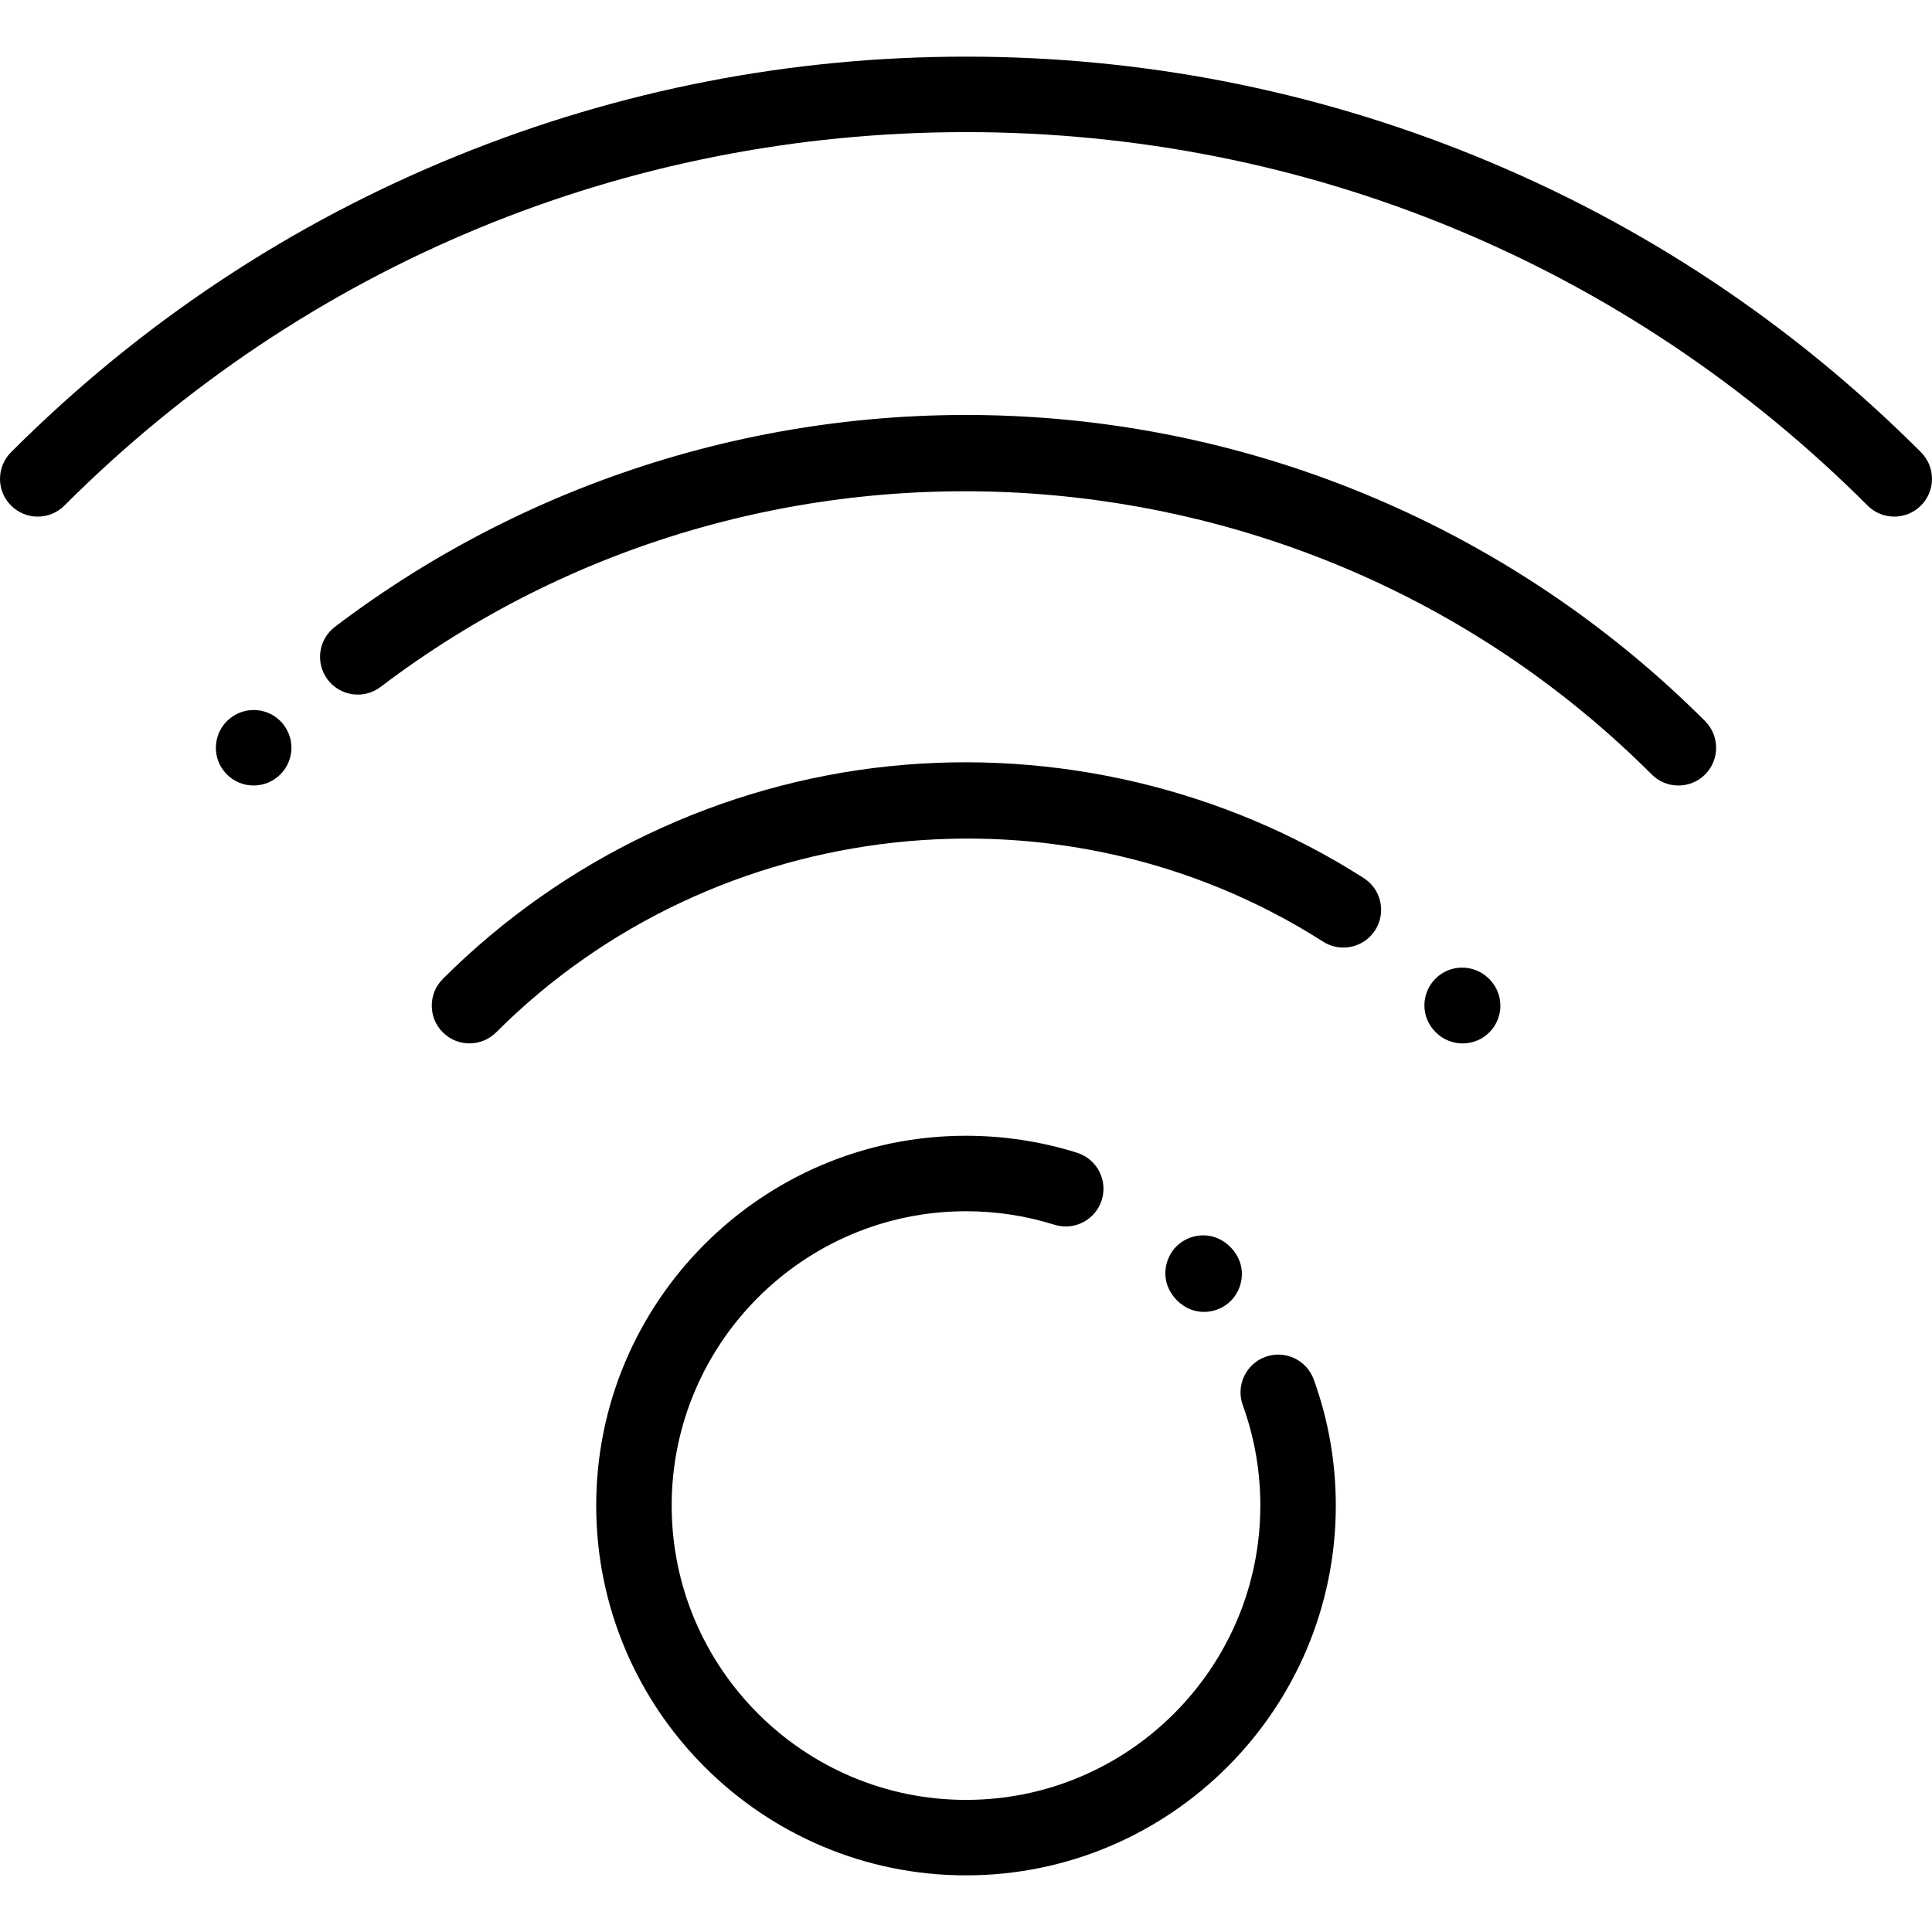
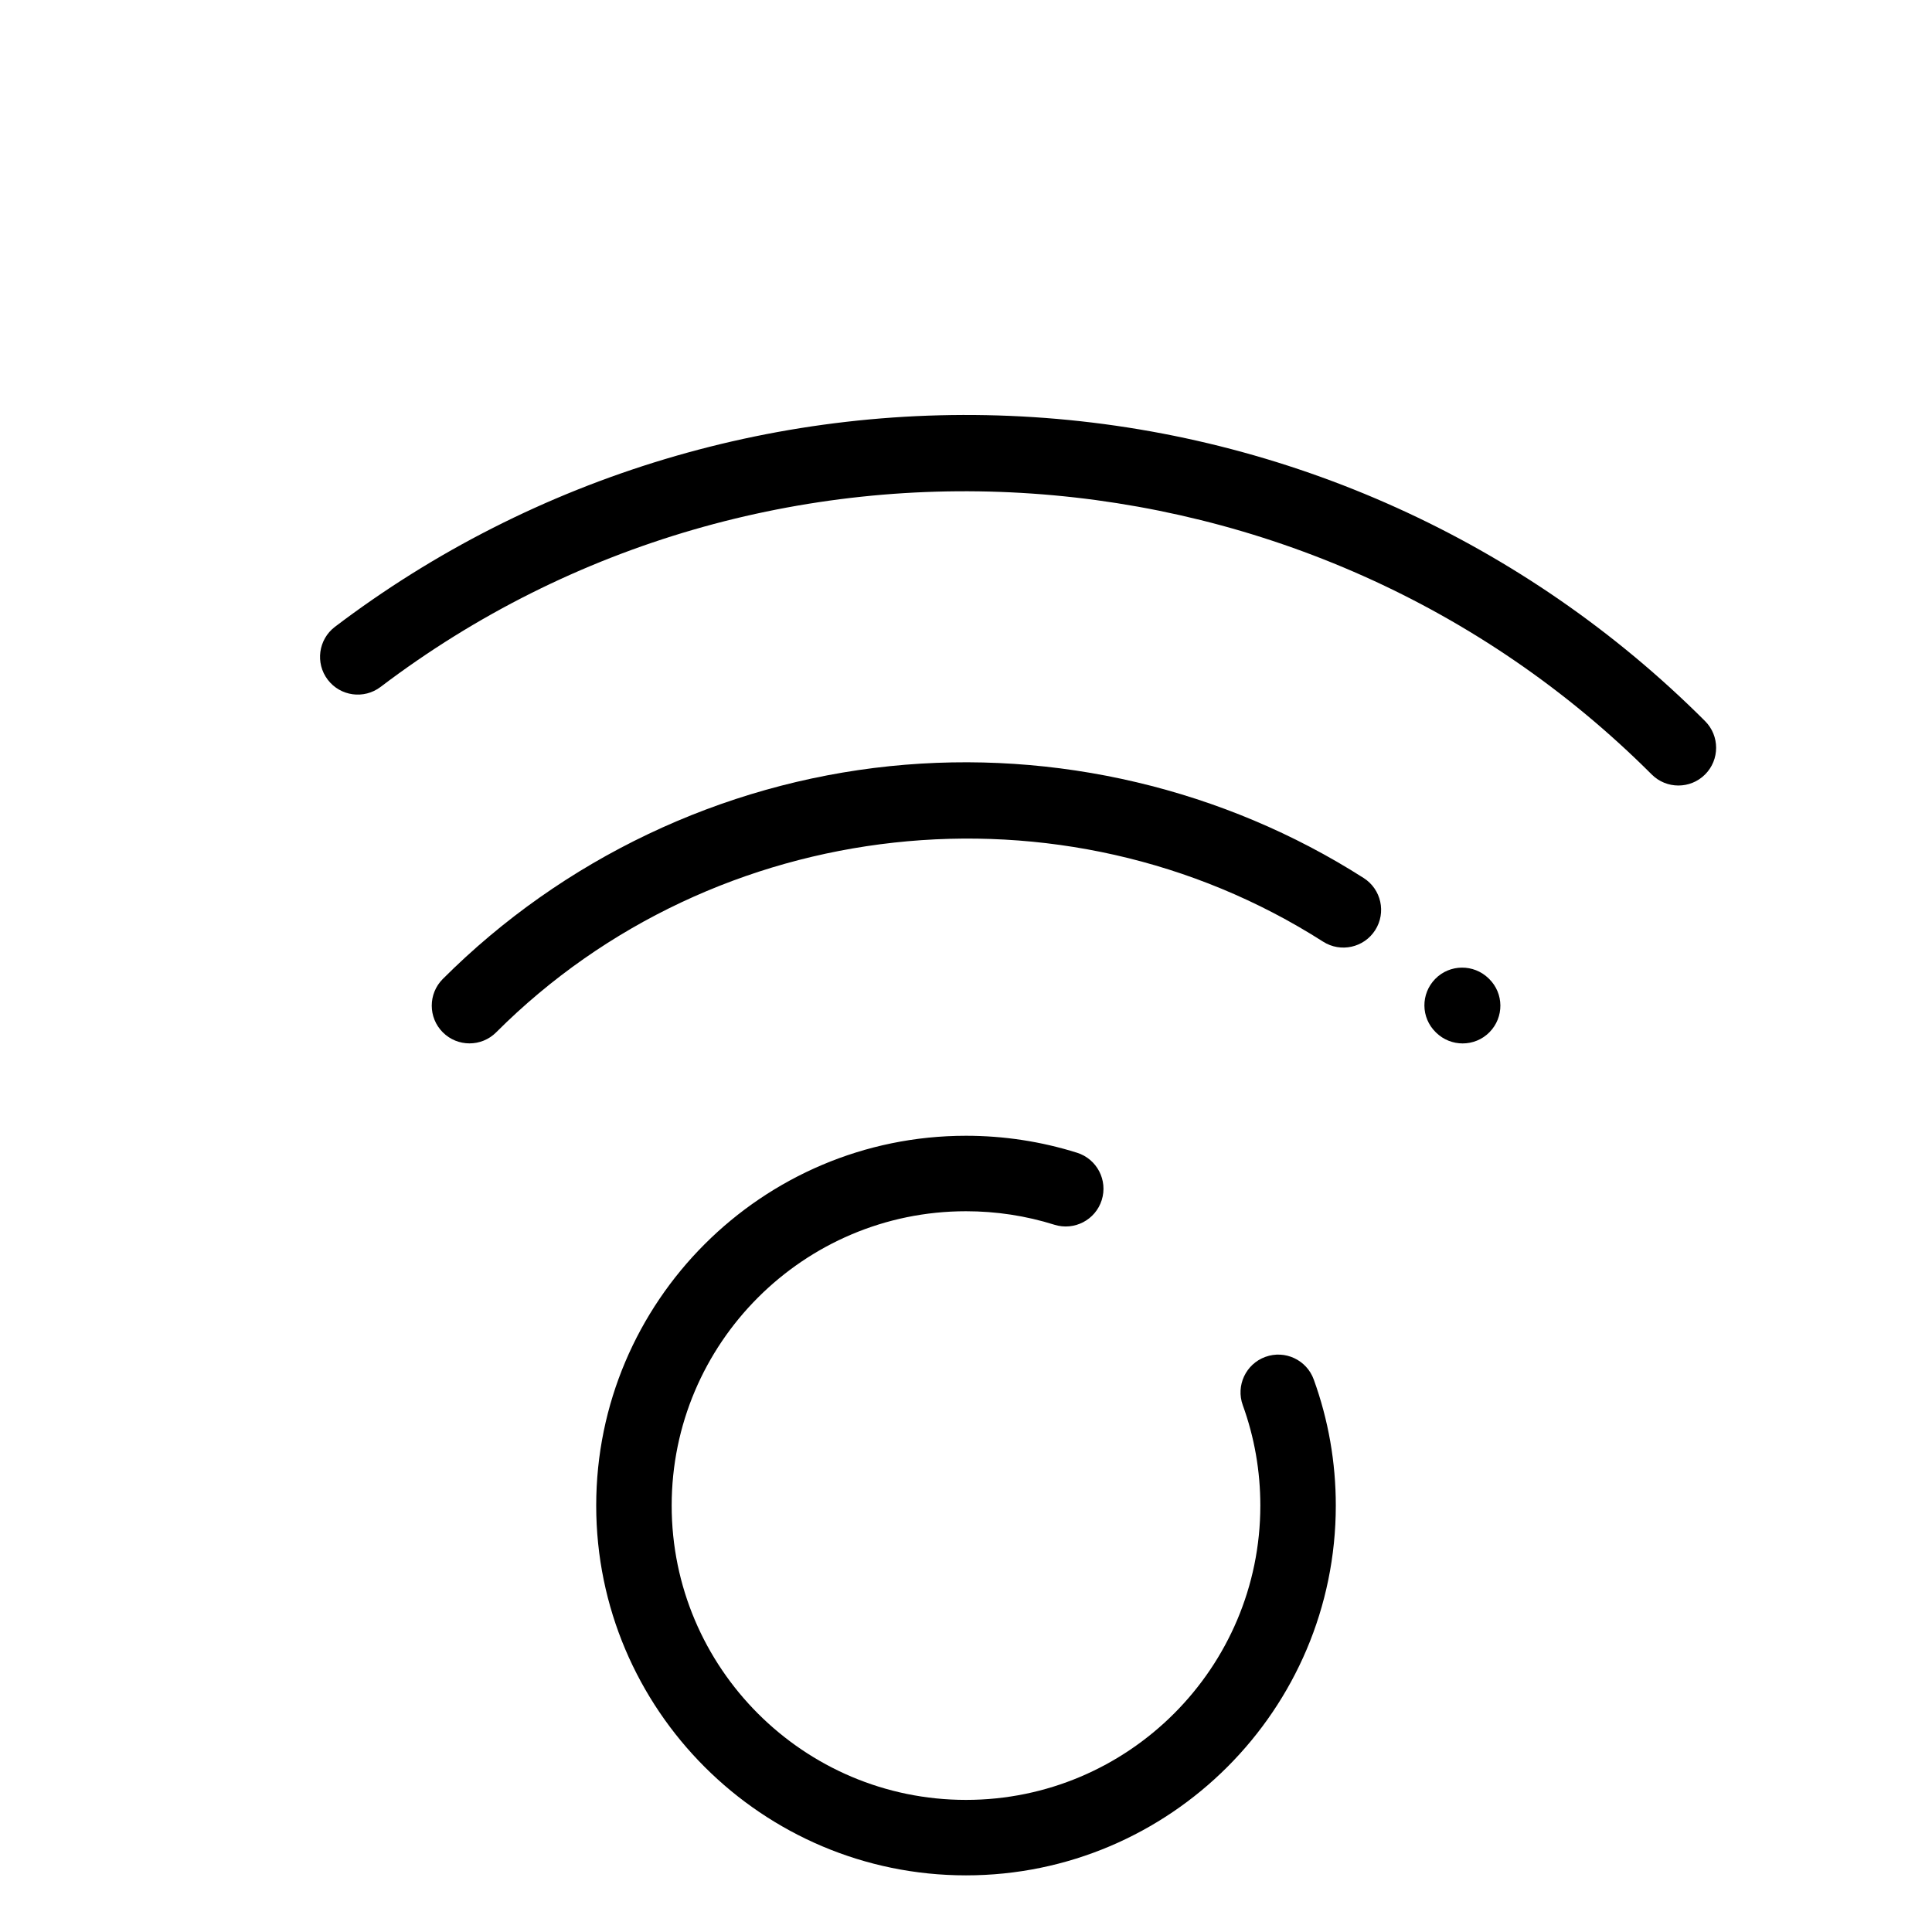
<svg xmlns="http://www.w3.org/2000/svg" version="1.1" id="Capa_1" x="0px" y="0px" viewBox="0 0 512 512" style="enable-background:new 0 0 512 512;" xml:space="preserve">
  <g>
    <g>
-       <path d="M509.072,119.836c-34.161-34.161-73.996-60.612-118.399-78.618c-42.883-17.39-88.193-26.207-134.672-26.207    s-91.789,8.818-134.672,26.207c-44.403,18.006-84.238,44.457-118.4,78.618c-3.905,3.906-3.905,10.238,0,14.143    c3.906,3.906,10.238,3.905,14.143,0c63.82-63.821,148.674-98.968,238.929-98.968S431.11,70.158,494.93,133.979    c1.953,1.953,4.511,2.929,7.071,2.929c2.559,0,5.119-0.977,7.071-2.929C512.977,130.073,512.977,123.741,509.072,119.836z" />
-     </g>
+       </g>
  </g>
  <g>
    <g>
-       <path d="M74.297,191.081c-3.904-3.904-10.252-3.888-14.158,0.016c-3.905,3.906-3.905,10.238,0,14.143    c1.952,1.953,4.512,2.929,7.071,2.929c2.559,0,5.119-0.976,7.071-2.93l0.032-0.032C78.218,201.302,78.202,194.986,74.297,191.081z    " />
-     </g>
+       </g>
  </g>
  <g>
    <g>
      <path d="M451.862,191.099c-47.631-47.631-110.843-76.239-177.991-80.555c-66.531-4.275-132.27,15.458-185.105,55.568    c-4.398,3.339-5.257,9.612-1.918,14.011c3.34,4.399,9.613,5.257,14.011,1.918c101.65-77.169,246.468-67.195,336.861,23.199    c1.952,1.953,4.512,2.929,7.071,2.929c2.559,0,5.119-0.976,7.071-2.927C455.767,201.336,455.767,195.004,451.862,191.099z" />
    </g>
  </g>
  <g>
    <g>
      <path d="M361.393,232.689c-37.042-23.65-81.656-34.18-125.616-29.645c-44.605,4.6-86.663,24.627-118.429,56.392    c-3.905,3.906-3.905,10.238,0,14.143c1.952,1.953,4.512,2.929,7.071,2.929c2.559,0,5.119-0.976,7.071-2.93    c57.978-57.979,150.14-68.087,219.14-24.032c4.655,2.972,10.837,1.608,13.81-3.047    C367.412,241.844,366.048,235.661,361.393,232.689z" />
    </g>
  </g>
  <g>
    <g>
      <path d="M394.62,259.404c-0.026-0.026-0.085-0.084-0.111-0.11c-3.949-3.863-10.302-3.815-14.164,0.133    c-3.862,3.949-3.815,10.258,0.133,14.12c0.026,0.026,0.085,0.084,0.111,0.11c1.952,1.908,4.49,2.862,7.025,2.862    c2.594,0,5.186-0.999,7.139-2.995C398.615,269.575,398.568,263.266,394.62,259.404z" />
    </g>
  </g>
  <g>
    <g>
-       <path d="M326.128,330.536c-4.438-4.544-10.726-3.749-14.243-0.355c-3.517,3.393-4.536,9.65-0.154,14.246    c0.056,0.058,0.111,0.114,0.167,0.171c2.15,2.149,4.708,3.07,7.173,3.07c2.686,0,5.261-1.094,7.073-2.885    C329.62,341.348,330.565,335.079,326.128,330.536z" />
-     </g>
+       </g>
  </g>
  <g>
    <g>
      <path d="M348.155,365.577c-1.883-5.193-7.618-7.876-12.811-5.992c-5.192,1.883-7.874,7.619-5.991,12.811    c3.084,8.505,4.648,17.452,4.648,26.595c0,43.009-34.991,78-78,78c-43.009,0-78-34.991-78-78c0-43.009,34.991-78,78-78    c7.998,0,15.881,1.204,23.43,3.578c5.267,1.654,10.884-1.271,12.54-6.54c1.656-5.269-1.271-10.883-6.54-12.54    c-9.492-2.985-19.394-4.499-29.43-4.499c-54.038,0-98,43.962-98,98c0,54.038,43.962,98,98,98c54.037,0,98-43.962,98.001-97.999    C354.002,387.516,352.034,376.274,348.155,365.577z" />
    </g>
  </g>
  <g>
</g>
  <g>
</g>
  <g>
</g>
  <g>
</g>
  <g>
</g>
  <g>
</g>
  <g>
</g>
  <g>
</g>
  <g>
</g>
  <g>
</g>
  <g>
</g>
  <g>
</g>
  <g>
</g>
  <g>
</g>
  <g>
</g>
</svg>